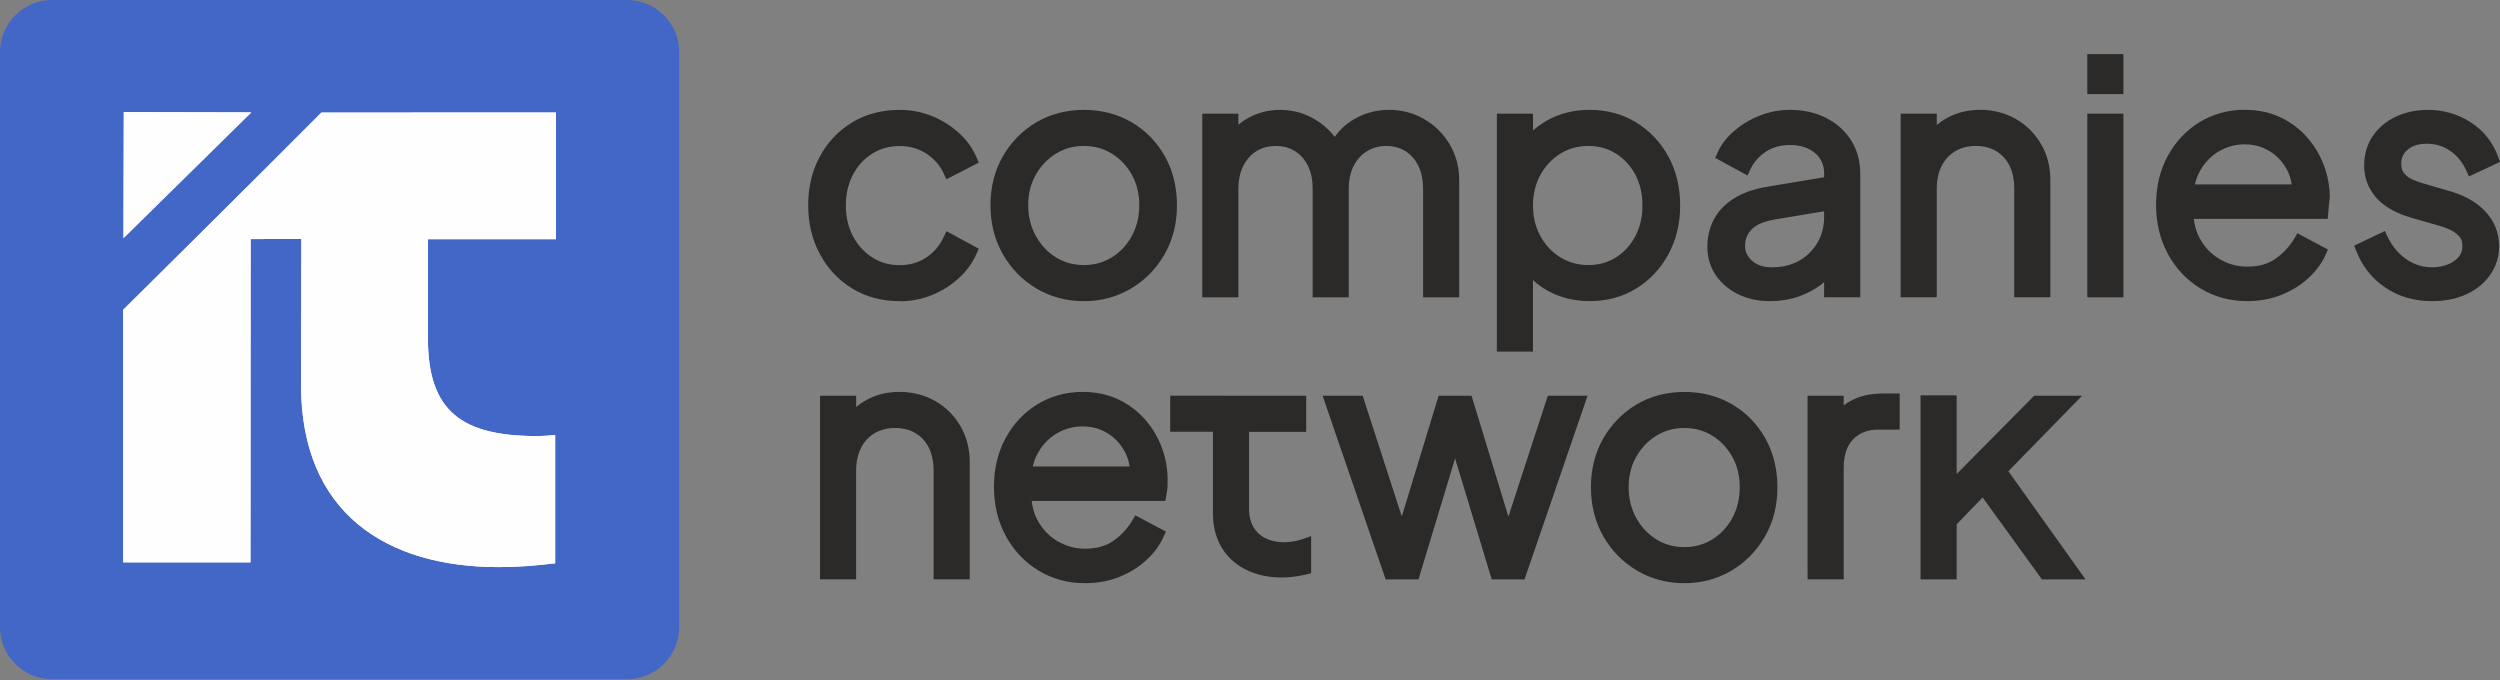
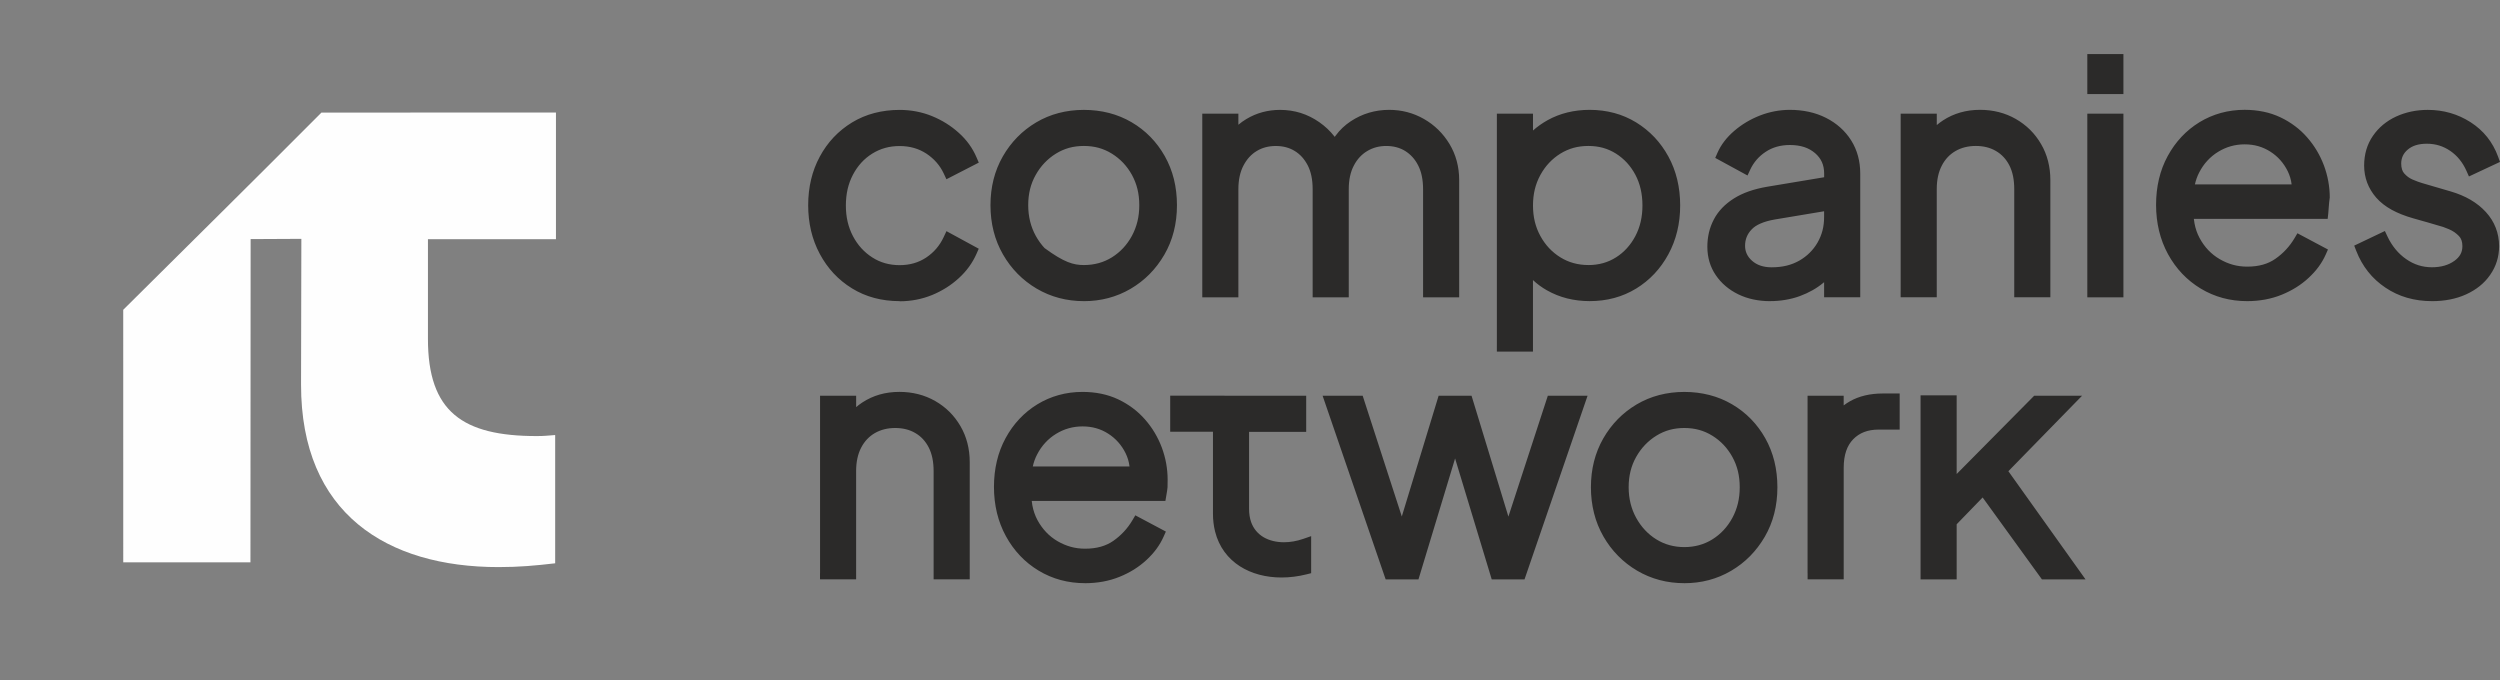
<svg xmlns="http://www.w3.org/2000/svg" width="147" height="40" viewBox="0 0 147 40" fill="none">
  <rect x="0" y="0" width="147" height="40" fill="#808080" stroke="none" />
-   <path fill-rule="evenodd" clip-rule="evenodd" d="M3.059 0H36.876C38.56 0 39.937 1.377 39.937 3.06V36.876C39.937 38.56 38.56 39.937 36.876 39.937H3.059C1.376 39.937 0 38.56 0 36.876V3.06C0 1.377 1.377 0 3.059 0Z" fill="#4367C7" />
  <path d="M7.246 18.217L7.247 33.067H14.726L14.737 14.059L17.72 14.044L17.702 22.599C17.688 30.208 22.77 33.345 29.311 33.345C30.528 33.345 31.48 33.258 32.644 33.122V25.58C32.206 25.612 32.016 25.641 31.563 25.641C27.2 25.641 25.163 24.215 25.163 19.929V14.066H32.69V6.617L18.9 6.62C15.021 10.519 11.166 14.321 7.245 18.217H7.246Z" fill="#FEFEFE" />
-   <path fill-rule="evenodd" clip-rule="evenodd" d="M7.279 6.591L14.775 6.608L7.261 14.001L7.279 6.591Z" fill="#FEFEFE" />
-   <path d="M7.246 18.217L7.247 33.067H14.726L14.737 14.059L17.72 14.044L17.702 22.599C17.688 30.208 22.77 33.345 29.311 33.345C30.528 33.345 31.48 33.258 32.644 33.122V25.58C32.206 25.612 32.016 25.641 31.563 25.641C27.2 25.641 25.163 24.215 25.163 19.929V14.066H32.69V6.617L18.9 6.62C15.021 10.519 11.166 14.321 7.245 18.217H7.246Z" fill="#FEFEFE" />
-   <path fill-rule="evenodd" clip-rule="evenodd" d="M7.279 6.591L14.775 6.608L7.261 14.001L7.279 6.591Z" fill="#FEFEFE" />
  <path d="M48.219 33.709V23.268H50.342V23.937C50.455 23.84 50.576 23.751 50.703 23.666C51.021 23.458 51.363 23.301 51.724 23.198C52.088 23.094 52.475 23.043 52.883 23.043C53.659 23.043 54.362 23.222 54.987 23.578C55.299 23.756 55.581 23.971 55.83 24.216C56.076 24.461 56.293 24.743 56.474 25.054C56.655 25.365 56.792 25.698 56.883 26.054C56.974 26.408 57.02 26.777 57.02 27.161V34.064H54.897V27.707C54.897 27.148 54.8 26.681 54.608 26.308C54.513 26.124 54.399 25.96 54.269 25.82C54.141 25.681 53.991 25.563 53.823 25.464C53.485 25.265 53.089 25.166 52.638 25.166C52.187 25.166 51.787 25.267 51.442 25.465C51.271 25.564 51.118 25.685 50.986 25.825C50.853 25.966 50.735 26.131 50.638 26.319C50.54 26.504 50.466 26.713 50.416 26.943C50.365 27.175 50.34 27.43 50.34 27.708V34.066H48.217V33.709H48.219ZM68.808 23.265V25.387H71.322V30.205C71.322 30.578 71.366 30.927 71.446 31.25C71.674 32.163 72.202 32.843 72.903 33.295C73.592 33.737 74.448 33.957 75.352 33.957C75.834 33.957 76.331 33.895 76.827 33.771L77.096 33.703V31.525L76.625 31.688C76.252 31.817 75.866 31.884 75.499 31.884C75.049 31.884 74.628 31.784 74.288 31.582C73.96 31.385 73.701 31.087 73.562 30.687C73.487 30.469 73.445 30.211 73.445 29.921V25.393H76.804V23.269C74.469 23.269 71.144 23.266 68.807 23.266L68.808 23.265ZM63.805 34.291C63.306 34.291 62.827 34.23 62.37 34.107C61.912 33.984 61.478 33.798 61.073 33.554C60.666 33.308 60.301 33.017 59.981 32.678C59.661 32.34 59.381 31.956 59.148 31.528C58.915 31.102 58.738 30.643 58.62 30.157C58.504 29.671 58.445 29.161 58.445 28.631C58.445 28.097 58.502 27.59 58.615 27.114C58.728 26.634 58.9 26.183 59.129 25.762C59.586 24.921 60.209 24.258 60.995 23.775C61.386 23.535 61.808 23.352 62.257 23.228C62.702 23.105 63.17 23.044 63.655 23.044C64.038 23.044 64.407 23.081 64.758 23.153C65.111 23.226 65.444 23.337 65.753 23.483C66.057 23.627 66.343 23.799 66.606 23.996C66.867 24.19 67.108 24.414 67.326 24.663C67.541 24.908 67.732 25.169 67.895 25.443C68.058 25.717 68.2 26.01 68.314 26.314C68.427 26.618 68.513 26.93 68.57 27.244C68.627 27.563 68.657 27.882 68.657 28.198L68.651 28.647C68.643 28.767 68.62 28.892 68.6 29.015L68.525 29.456H60.666L60.702 29.71C60.759 30.023 60.86 30.314 61.001 30.579C61.146 30.847 61.318 31.087 61.516 31.294C61.709 31.498 61.934 31.676 62.186 31.823C62.44 31.97 62.7 32.081 62.967 32.154C63.232 32.227 63.512 32.263 63.804 32.263C64.144 32.263 64.453 32.224 64.728 32.146C65.001 32.069 65.247 31.954 65.464 31.802C65.692 31.643 65.901 31.46 66.09 31.257C66.275 31.058 66.441 30.836 66.584 30.594L66.757 30.301L68.553 31.256L68.418 31.56C68.307 31.808 68.167 32.049 67.999 32.277C67.834 32.501 67.638 32.718 67.413 32.927C67.186 33.137 66.94 33.323 66.681 33.486C66.418 33.65 66.132 33.795 65.829 33.917C65.525 34.04 65.2 34.135 64.858 34.198C64.518 34.26 64.165 34.292 63.803 34.292L63.805 34.291ZM60.73 27.427H66.415L66.413 27.411C66.38 27.144 66.303 26.888 66.187 26.652C65.947 26.166 65.602 25.779 65.157 25.496C64.937 25.355 64.701 25.249 64.45 25.178C64.203 25.108 63.936 25.073 63.654 25.073C63.093 25.073 62.574 25.218 62.099 25.509C61.862 25.654 61.648 25.829 61.462 26.032C61.275 26.233 61.113 26.467 60.977 26.733C60.867 26.946 60.783 27.178 60.728 27.428L60.73 27.427ZM81.393 33.825L77.769 23.269H80.125L82.426 30.369L84.591 23.269H86.527L88.694 30.376L91.012 23.269H93.349L89.642 34.067H87.713L85.559 26.957L83.406 34.067H81.477L81.393 33.827V33.825ZM99.039 34.291C98.535 34.291 98.049 34.23 97.585 34.107C97.119 33.984 96.676 33.799 96.262 33.555C95.848 33.311 95.475 33.02 95.144 32.684C94.811 32.348 94.523 31.966 94.281 31.544C94.037 31.117 93.851 30.661 93.73 30.177C93.608 29.695 93.546 29.184 93.546 28.649C93.546 27.584 93.789 26.628 94.27 25.784C94.51 25.363 94.797 24.984 95.124 24.649C95.451 24.315 95.822 24.026 96.233 23.781C96.644 23.538 97.088 23.352 97.559 23.229C98.028 23.107 98.523 23.045 99.038 23.045C99.552 23.045 100.047 23.106 100.517 23.227C100.986 23.347 101.429 23.53 101.842 23.771C102.256 24.013 102.625 24.301 102.95 24.633C103.275 24.965 103.559 25.344 103.797 25.766C104.036 26.19 104.214 26.645 104.334 27.126C104.452 27.608 104.511 28.118 104.511 28.649C104.511 29.74 104.263 30.713 103.767 31.565C103.52 31.988 103.231 32.367 102.901 32.702C102.571 33.035 102.2 33.323 101.786 33.566C100.959 34.05 100.041 34.292 99.038 34.292L99.039 34.291ZM99.039 32.169C99.649 32.169 100.2 32.018 100.687 31.715C101.179 31.408 101.571 30.988 101.861 30.455C102.006 30.187 102.115 29.901 102.188 29.605C102.26 29.308 102.296 28.988 102.296 28.648C102.296 28.311 102.26 27.993 102.188 27.698C102.116 27.405 102.006 27.127 101.861 26.863C101.716 26.602 101.544 26.365 101.349 26.159C101.155 25.955 100.934 25.773 100.686 25.62C100.441 25.468 100.182 25.353 99.911 25.279C99.642 25.204 99.35 25.166 99.039 25.166C98.729 25.166 98.438 25.204 98.168 25.278C97.897 25.353 97.636 25.468 97.392 25.62C97.146 25.772 96.923 25.954 96.726 26.16C96.528 26.367 96.355 26.604 96.207 26.867C96.06 27.126 95.949 27.404 95.876 27.698C95.801 27.995 95.765 28.312 95.765 28.648C95.765 29.315 95.914 29.918 96.21 30.454C96.359 30.722 96.531 30.962 96.729 31.172C96.925 31.381 97.147 31.564 97.393 31.715C97.88 32.018 98.431 32.169 99.04 32.169H99.039ZM106.285 33.71V23.269H108.408V23.838C108.521 23.752 108.642 23.673 108.77 23.599C109.039 23.445 109.339 23.329 109.668 23.251C109.988 23.175 110.334 23.137 110.706 23.137H111.701V25.26H110.461C110.14 25.26 109.854 25.308 109.606 25.405C109.364 25.499 109.148 25.642 108.966 25.83C108.786 26.015 108.647 26.245 108.555 26.515C108.459 26.796 108.41 27.127 108.41 27.501V34.066H106.287V33.709L106.285 33.71ZM112.929 33.71V23.244H115.052V27.872L119.61 23.269H122.426L118.092 27.707L122.629 34.067H120.065L116.579 29.251L115.052 30.827V34.067H112.929V33.71Z" fill="#2B2A29" />
-   <path d="M52.901 17.707C51.844 17.707 50.909 17.456 50.099 16.957C49.696 16.709 49.335 16.415 49.019 16.077C48.706 15.742 48.434 15.359 48.205 14.932C47.976 14.504 47.804 14.05 47.691 13.575C47.578 13.097 47.521 12.592 47.521 12.065C47.521 11.538 47.578 11.035 47.691 10.56C47.804 10.082 47.976 9.63 48.205 9.207C48.433 8.785 48.705 8.405 49.02 8.072C49.336 7.738 49.698 7.446 50.101 7.2C50.507 6.954 50.945 6.769 51.413 6.646C51.882 6.524 52.379 6.462 52.901 6.462C53.233 6.462 53.559 6.493 53.879 6.554C54.199 6.615 54.509 6.707 54.803 6.827C55.095 6.946 55.375 7.089 55.636 7.252C55.893 7.412 56.14 7.597 56.371 7.806C56.606 8.016 56.81 8.241 56.983 8.48C57.158 8.722 57.304 8.982 57.422 9.258L57.552 9.562L55.65 10.54L55.493 10.205C55.383 9.968 55.242 9.751 55.072 9.556C54.902 9.361 54.702 9.186 54.475 9.035C54.247 8.887 54.002 8.773 53.743 8.7C53.482 8.625 53.2 8.587 52.9 8.587C52.596 8.587 52.311 8.624 52.046 8.698C51.783 8.771 51.528 8.883 51.289 9.032C51.047 9.183 50.833 9.36 50.648 9.563C50.459 9.77 50.293 10.007 50.155 10.27C50.016 10.534 49.91 10.818 49.841 11.117C49.772 11.418 49.737 11.743 49.737 12.089C49.737 12.427 49.772 12.748 49.842 13.046C49.913 13.343 50.017 13.627 50.156 13.889C50.294 14.152 50.46 14.389 50.65 14.598C50.838 14.805 51.053 14.985 51.293 15.138C51.527 15.289 51.78 15.403 52.047 15.478C52.312 15.552 52.597 15.591 52.898 15.591C53.493 15.591 54.014 15.441 54.461 15.143C54.689 14.99 54.888 14.813 55.058 14.615C55.228 14.416 55.374 14.188 55.492 13.934L55.652 13.592L57.55 14.625L57.419 14.923C57.303 15.188 57.155 15.444 56.98 15.686C56.806 15.925 56.602 16.152 56.372 16.361C56.144 16.569 55.898 16.757 55.636 16.921C55.369 17.087 55.089 17.233 54.8 17.35C54.503 17.47 54.194 17.562 53.877 17.623C53.558 17.684 53.23 17.715 52.898 17.715L52.901 17.707ZM63.733 17.707C63.229 17.707 62.743 17.646 62.278 17.523C61.812 17.4 61.37 17.215 60.955 16.971C60.542 16.727 60.168 16.436 59.837 16.1C59.505 15.764 59.217 15.382 58.975 14.96C58.73 14.533 58.545 14.077 58.423 13.593C58.301 13.111 58.24 12.6 58.24 12.065C58.24 11 58.482 10.044 58.964 9.2C59.204 8.779 59.491 8.4 59.818 8.065C60.144 7.731 60.516 7.442 60.927 7.197C61.338 6.954 61.782 6.767 62.253 6.645C62.721 6.523 63.217 6.461 63.732 6.461C64.246 6.461 64.74 6.522 65.211 6.642C65.68 6.763 66.123 6.946 66.536 7.187C66.949 7.428 67.319 7.717 67.644 8.049C67.969 8.381 68.252 8.76 68.49 9.182C68.729 9.605 68.908 10.06 69.028 10.541C69.146 11.024 69.205 11.534 69.205 12.065C69.205 13.156 68.956 14.129 68.461 14.981C68.214 15.404 67.925 15.783 67.595 16.118C67.265 16.451 66.893 16.739 66.48 16.982C65.652 17.466 64.735 17.708 63.732 17.708L63.733 17.707ZM63.733 15.585C64.343 15.585 64.894 15.434 65.381 15.131C65.873 14.824 66.265 14.403 66.555 13.871C66.699 13.603 66.809 13.317 66.881 13.021C66.954 12.724 66.99 12.404 66.99 12.064C66.99 11.726 66.954 11.409 66.881 11.114C66.81 10.821 66.699 10.543 66.555 10.278C66.41 10.018 66.238 9.781 66.043 9.575C65.849 9.371 65.627 9.189 65.379 9.035C65.135 8.884 64.875 8.769 64.605 8.694C64.336 8.62 64.043 8.582 63.733 8.582C63.423 8.582 63.131 8.62 62.862 8.693C62.591 8.769 62.33 8.884 62.086 9.035C61.84 9.188 61.616 9.37 61.42 9.576C61.222 9.783 61.048 10.02 60.901 10.283C60.754 10.541 60.643 10.82 60.569 11.114C60.495 11.411 60.459 11.728 60.459 12.064C60.459 12.731 60.608 13.334 60.904 13.87C61.053 14.138 61.225 14.378 61.422 14.588C61.618 14.797 61.841 14.98 62.087 15.131C62.573 15.434 63.125 15.585 63.734 15.585H63.733ZM70.694 17.126V6.685H72.817V7.335C72.962 7.212 73.118 7.1 73.285 7C73.585 6.82 73.902 6.684 74.234 6.595C74.569 6.505 74.912 6.461 75.265 6.461C75.689 6.461 76.093 6.521 76.479 6.641C76.862 6.762 77.229 6.944 77.574 7.184C77.918 7.425 78.212 7.702 78.456 8.014L78.483 8.049L78.541 7.968C78.783 7.638 79.08 7.358 79.426 7.13C79.763 6.907 80.123 6.738 80.5 6.627C80.876 6.516 81.271 6.459 81.68 6.459C82.419 6.459 83.103 6.639 83.727 6.995C84.352 7.352 84.854 7.844 85.23 8.466C85.418 8.779 85.562 9.113 85.656 9.468C85.751 9.821 85.799 10.193 85.799 10.579V17.482H83.677V11.125C83.677 10.84 83.651 10.578 83.602 10.346C83.554 10.117 83.481 9.908 83.387 9.725C83.293 9.54 83.181 9.375 83.053 9.235C82.925 9.096 82.78 8.974 82.622 8.876C82.304 8.681 81.933 8.583 81.511 8.583C81.099 8.583 80.726 8.682 80.395 8.88C80.228 8.979 80.08 9.1 79.951 9.239C79.818 9.382 79.703 9.548 79.606 9.736C79.507 9.921 79.433 10.13 79.383 10.36C79.332 10.592 79.307 10.847 79.307 11.125V17.482H77.184V11.125C77.184 10.566 77.088 10.099 76.896 9.726C76.799 9.539 76.686 9.374 76.56 9.234C76.435 9.096 76.291 8.975 76.131 8.878C75.813 8.682 75.441 8.584 75.019 8.584C74.595 8.584 74.219 8.682 73.896 8.879C73.733 8.977 73.586 9.098 73.458 9.238C73.328 9.382 73.213 9.548 73.115 9.737C73.016 9.922 72.943 10.132 72.893 10.361C72.842 10.593 72.817 10.848 72.817 11.126V17.483H70.694V17.127V17.126ZM88.016 20.32V6.685H90.14V7.674C90.398 7.445 90.684 7.243 90.993 7.07C91.356 6.868 91.748 6.714 92.163 6.612C92.579 6.511 93.015 6.459 93.472 6.459C93.977 6.459 94.46 6.522 94.916 6.644C95.374 6.766 95.805 6.953 96.206 7.198C96.604 7.442 96.962 7.733 97.28 8.067C97.596 8.402 97.87 8.781 98.101 9.203C98.562 10.046 98.794 11.006 98.794 12.083C98.794 13.145 98.562 14.102 98.101 14.951C97.871 15.376 97.596 15.758 97.281 16.094C96.963 16.431 96.604 16.724 96.207 16.967C95.803 17.214 95.373 17.399 94.915 17.522C94.459 17.645 93.976 17.706 93.471 17.706C93.012 17.706 92.57 17.652 92.15 17.547C91.729 17.441 91.329 17.281 90.953 17.067C90.654 16.897 90.381 16.697 90.138 16.468V20.674H88.015V20.318L88.016 20.32ZM93.396 15.586C94.005 15.586 94.547 15.435 95.021 15.133C95.26 14.983 95.475 14.802 95.663 14.594C95.853 14.385 96.019 14.148 96.158 13.885C96.297 13.622 96.402 13.339 96.471 13.041C96.541 12.742 96.576 12.422 96.576 12.084C96.576 11.401 96.437 10.797 96.159 10.274C96.019 10.013 95.854 9.777 95.664 9.57C95.475 9.365 95.259 9.184 95.021 9.033C94.783 8.884 94.529 8.769 94.261 8.694C93.994 8.62 93.704 8.582 93.395 8.582C93.085 8.582 92.793 8.62 92.524 8.693C92.253 8.769 91.993 8.884 91.749 9.034C91.502 9.188 91.281 9.37 91.086 9.577C90.892 9.783 90.721 10.021 90.575 10.287C90.429 10.554 90.319 10.836 90.248 11.129C90.176 11.426 90.14 11.745 90.14 12.083C90.14 12.42 90.176 12.739 90.248 13.035C90.319 13.33 90.429 13.612 90.575 13.878C90.721 14.145 90.892 14.383 91.086 14.589C91.28 14.795 91.502 14.978 91.749 15.13C92.234 15.433 92.786 15.584 93.395 15.584L93.396 15.586ZM104.077 17.708C103.734 17.708 103.406 17.674 103.095 17.607C102.782 17.541 102.485 17.44 102.209 17.305C101.933 17.17 101.683 17.008 101.464 16.821C101.243 16.634 101.049 16.418 100.886 16.177C100.721 15.935 100.597 15.671 100.515 15.392C100.434 15.114 100.392 14.82 100.392 14.511C100.392 14.223 100.424 13.942 100.486 13.674C100.548 13.409 100.644 13.153 100.772 12.908C100.898 12.662 101.064 12.435 101.262 12.227C101.458 12.022 101.688 11.837 101.951 11.671C102.211 11.507 102.508 11.365 102.836 11.25C103.16 11.137 103.517 11.047 103.905 10.981L107.26 10.422V10.202C107.26 9.95 107.215 9.724 107.127 9.528C107.04 9.334 106.904 9.157 106.726 9.004C106.54 8.846 106.327 8.726 106.088 8.647C105.839 8.567 105.557 8.526 105.245 8.526C104.701 8.526 104.225 8.659 103.822 8.927C103.618 9.062 103.438 9.218 103.288 9.393C103.137 9.568 103.012 9.763 102.913 9.975L102.754 10.319L100.856 9.285L100.986 8.987C101.09 8.749 101.227 8.52 101.394 8.302C101.557 8.088 101.752 7.886 101.975 7.694C102.194 7.505 102.431 7.335 102.679 7.186C102.931 7.036 103.199 6.904 103.478 6.795C103.758 6.684 104.051 6.601 104.347 6.544C104.644 6.488 104.944 6.459 105.245 6.459C105.638 6.459 106.013 6.499 106.365 6.576C106.722 6.653 107.059 6.773 107.371 6.931C107.683 7.089 107.963 7.279 108.209 7.499C108.457 7.721 108.67 7.972 108.847 8.253C109.027 8.538 109.16 8.844 109.249 9.169C109.338 9.497 109.382 9.841 109.382 10.201V17.48H107.258V16.592L107.229 16.616C107.026 16.785 106.808 16.936 106.576 17.067C106.343 17.198 106.091 17.314 105.827 17.411C105.56 17.509 105.278 17.582 104.984 17.631C104.69 17.681 104.388 17.706 104.077 17.706V17.708ZM107.258 12.422L104.363 12.905C104.029 12.962 103.743 13.044 103.508 13.148C103.292 13.242 103.118 13.359 102.992 13.495C102.862 13.632 102.766 13.78 102.704 13.936C102.642 14.093 102.61 14.266 102.61 14.455C102.61 14.8 102.749 15.095 103.023 15.336C103.165 15.461 103.331 15.556 103.517 15.619C103.709 15.684 103.928 15.718 104.172 15.718C104.491 15.718 104.788 15.684 105.055 15.619C105.324 15.553 105.574 15.453 105.801 15.324C106.031 15.191 106.236 15.036 106.412 14.86C106.592 14.683 106.746 14.482 106.873 14.261C107.002 14.037 107.098 13.8 107.162 13.555C107.226 13.309 107.257 13.044 107.257 12.762V12.424L107.258 12.422ZM111.759 17.126V6.685H113.883V7.354C113.995 7.257 114.116 7.168 114.243 7.083C114.561 6.875 114.902 6.719 115.266 6.615C115.629 6.511 116.016 6.458 116.423 6.458C117.2 6.458 117.902 6.638 118.527 6.994C118.839 7.172 119.121 7.387 119.37 7.632C119.617 7.877 119.833 8.157 120.014 8.47C120.196 8.778 120.332 9.113 120.424 9.469C120.515 9.824 120.561 10.193 120.561 10.577V17.48H118.438V11.123C118.438 10.563 118.342 10.097 118.15 9.724C118.057 9.54 117.943 9.377 117.81 9.236C117.682 9.097 117.533 8.978 117.364 8.88C117.026 8.681 116.631 8.582 116.179 8.582C115.727 8.582 115.327 8.682 114.983 8.881C114.812 8.979 114.66 9.101 114.527 9.24C114.394 9.382 114.276 9.547 114.18 9.735C114.083 9.922 114.007 10.132 113.957 10.36C113.907 10.592 113.881 10.847 113.881 11.124V17.481H111.758V17.125L111.759 17.126ZM122.734 17.126V6.685H124.857V17.482H122.734V17.126ZM122.734 5.178V3.18H124.857V5.533H122.734V5.177V5.178ZM132.137 17.707C131.637 17.707 131.158 17.646 130.702 17.523C130.244 17.4 129.81 17.214 129.404 16.969C129 16.726 128.635 16.432 128.312 16.094C127.991 15.755 127.713 15.37 127.479 14.945C127.247 14.517 127.069 14.059 126.952 13.571C126.836 13.086 126.777 12.576 126.777 12.046C126.777 11.511 126.834 11.003 126.947 10.526C127.06 10.046 127.232 9.596 127.461 9.176C127.918 8.335 128.54 7.672 129.326 7.188C129.719 6.948 130.14 6.765 130.588 6.641C131.034 6.519 131.502 6.457 131.987 6.457C132.369 6.457 132.739 6.494 133.091 6.567C133.444 6.639 133.776 6.751 134.086 6.897C134.39 7.04 134.676 7.212 134.939 7.41C135.201 7.604 135.441 7.827 135.659 8.076C135.874 8.322 136.065 8.583 136.228 8.857C136.391 9.131 136.531 9.422 136.647 9.728C136.759 10.032 136.846 10.343 136.903 10.658C136.961 10.977 136.99 11.296 136.99 11.611C136.932 11.956 136.922 12.482 136.867 12.871H128.999L129.035 13.125C129.092 13.438 129.193 13.729 129.334 13.993C129.479 14.262 129.651 14.502 129.848 14.709C130.042 14.913 130.267 15.091 130.519 15.238C130.772 15.384 131.033 15.496 131.299 15.569C131.565 15.642 131.844 15.678 132.137 15.678C132.477 15.678 132.786 15.639 133.061 15.561C133.332 15.485 133.577 15.369 133.794 15.217C134.023 15.058 134.233 14.875 134.421 14.672C134.606 14.473 134.772 14.251 134.916 14.009L135.089 13.716L136.884 14.671L136.75 14.974C136.639 15.223 136.499 15.463 136.331 15.691C136.165 15.916 135.969 16.133 135.744 16.341C135.518 16.552 135.272 16.738 135.012 16.9C134.749 17.064 134.464 17.209 134.16 17.332C133.857 17.455 133.531 17.549 133.19 17.613C132.851 17.674 132.498 17.707 132.136 17.707H132.137ZM129.061 10.843H134.747L134.745 10.826C134.712 10.56 134.635 10.304 134.519 10.068C134.279 9.581 133.934 9.194 133.489 8.912C133.269 8.771 133.031 8.665 132.783 8.594C132.535 8.523 132.268 8.488 131.986 8.488C131.424 8.488 130.906 8.634 130.43 8.925C130.193 9.069 129.98 9.245 129.793 9.448C129.607 9.649 129.445 9.883 129.309 10.149C129.199 10.362 129.116 10.594 129.06 10.844L129.061 10.843ZM142.998 17.707C142.484 17.707 141.996 17.64 141.541 17.51C141.083 17.377 140.655 17.178 140.262 16.912C139.867 16.647 139.525 16.333 139.24 15.972C138.955 15.611 138.723 15.204 138.547 14.751L138.428 14.443L140.232 13.583L140.384 13.908C140.514 14.185 140.674 14.436 140.858 14.66C141.04 14.881 141.248 15.074 141.481 15.235C141.711 15.396 141.954 15.517 142.206 15.597C142.455 15.676 142.72 15.715 143 15.715C143.269 15.715 143.514 15.682 143.733 15.619C143.948 15.558 144.144 15.463 144.318 15.339C144.479 15.224 144.599 15.094 144.677 14.95C144.752 14.813 144.789 14.651 144.789 14.472C144.789 14.216 144.721 14.019 144.589 13.883C144.503 13.794 144.412 13.716 144.319 13.652C144.222 13.587 144.118 13.529 144.008 13.482L143.659 13.345C143.077 13.167 142.489 13.006 141.904 12.839C141.413 12.7 140.987 12.531 140.631 12.335C140.261 12.131 139.956 11.891 139.72 11.62C139.486 11.349 139.308 11.056 139.19 10.742C139.071 10.424 139.011 10.085 139.011 9.733C139.011 9.406 139.055 9.096 139.139 8.806C139.225 8.514 139.354 8.242 139.526 7.991C139.697 7.743 139.897 7.523 140.125 7.333C140.355 7.143 140.61 6.982 140.892 6.852C141.174 6.722 141.472 6.625 141.783 6.559C142.095 6.494 142.421 6.461 142.754 6.461C143.675 6.461 144.515 6.703 145.27 7.186C145.65 7.43 145.978 7.722 146.248 8.061C146.516 8.399 146.732 8.784 146.889 9.217L147 9.521L145.174 10.376L145.027 10.045C144.916 9.795 144.778 9.568 144.617 9.371C144.459 9.177 144.275 9.008 144.07 8.869C143.864 8.73 143.647 8.624 143.421 8.555C143.195 8.486 142.953 8.451 142.697 8.451C142.45 8.451 142.229 8.482 142.043 8.541C141.864 8.598 141.708 8.685 141.574 8.798C141.318 9.013 141.191 9.288 141.191 9.619C141.191 9.75 141.208 9.867 141.24 9.965C141.267 10.054 141.31 10.13 141.364 10.193C141.437 10.274 141.514 10.346 141.592 10.405C141.671 10.463 141.758 10.513 141.849 10.553L142.158 10.677L142.418 10.764L144.094 11.254C144.529 11.381 144.919 11.544 145.262 11.744C145.611 11.947 145.915 12.189 146.168 12.466C146.427 12.749 146.622 13.06 146.751 13.396C146.881 13.732 146.947 14.093 146.947 14.475C146.947 15.098 146.771 15.663 146.421 16.163C146.25 16.412 146.043 16.632 145.805 16.824C145.57 17.012 145.303 17.175 145.006 17.31C144.711 17.444 144.394 17.544 144.058 17.61C143.723 17.675 143.37 17.708 142.997 17.708L142.998 17.707Z" fill="#2B2A29" />
+   <path d="M52.901 17.707C51.844 17.707 50.909 17.456 50.099 16.957C49.696 16.709 49.335 16.415 49.019 16.077C48.706 15.742 48.434 15.359 48.205 14.932C47.976 14.504 47.804 14.05 47.691 13.575C47.578 13.097 47.521 12.592 47.521 12.065C47.521 11.538 47.578 11.035 47.691 10.56C47.804 10.082 47.976 9.63 48.205 9.207C48.433 8.785 48.705 8.405 49.02 8.072C49.336 7.738 49.698 7.446 50.101 7.2C50.507 6.954 50.945 6.769 51.413 6.646C51.882 6.524 52.379 6.462 52.901 6.462C53.233 6.462 53.559 6.493 53.879 6.554C54.199 6.615 54.509 6.707 54.803 6.827C55.095 6.946 55.375 7.089 55.636 7.252C55.893 7.412 56.14 7.597 56.371 7.806C56.606 8.016 56.81 8.241 56.983 8.48C57.158 8.722 57.304 8.982 57.422 9.258L57.552 9.562L55.65 10.54L55.493 10.205C55.383 9.968 55.242 9.751 55.072 9.556C54.902 9.361 54.702 9.186 54.475 9.035C54.247 8.887 54.002 8.773 53.743 8.7C53.482 8.625 53.2 8.587 52.9 8.587C52.596 8.587 52.311 8.624 52.046 8.698C51.783 8.771 51.528 8.883 51.289 9.032C51.047 9.183 50.833 9.36 50.648 9.563C50.459 9.77 50.293 10.007 50.155 10.27C50.016 10.534 49.91 10.818 49.841 11.117C49.772 11.418 49.737 11.743 49.737 12.089C49.737 12.427 49.772 12.748 49.842 13.046C49.913 13.343 50.017 13.627 50.156 13.889C50.294 14.152 50.46 14.389 50.65 14.598C50.838 14.805 51.053 14.985 51.293 15.138C51.527 15.289 51.78 15.403 52.047 15.478C52.312 15.552 52.597 15.591 52.898 15.591C53.493 15.591 54.014 15.441 54.461 15.143C54.689 14.99 54.888 14.813 55.058 14.615C55.228 14.416 55.374 14.188 55.492 13.934L55.652 13.592L57.55 14.625L57.419 14.923C57.303 15.188 57.155 15.444 56.98 15.686C56.806 15.925 56.602 16.152 56.372 16.361C56.144 16.569 55.898 16.757 55.636 16.921C55.369 17.087 55.089 17.233 54.8 17.35C54.503 17.47 54.194 17.562 53.877 17.623C53.558 17.684 53.23 17.715 52.898 17.715L52.901 17.707ZM63.733 17.707C63.229 17.707 62.743 17.646 62.278 17.523C61.812 17.4 61.37 17.215 60.955 16.971C60.542 16.727 60.168 16.436 59.837 16.1C59.505 15.764 59.217 15.382 58.975 14.96C58.73 14.533 58.545 14.077 58.423 13.593C58.301 13.111 58.24 12.6 58.24 12.065C58.24 11 58.482 10.044 58.964 9.2C59.204 8.779 59.491 8.4 59.818 8.065C60.144 7.731 60.516 7.442 60.927 7.197C61.338 6.954 61.782 6.767 62.253 6.645C62.721 6.523 63.217 6.461 63.732 6.461C64.246 6.461 64.74 6.522 65.211 6.642C65.68 6.763 66.123 6.946 66.536 7.187C66.949 7.428 67.319 7.717 67.644 8.049C67.969 8.381 68.252 8.76 68.49 9.182C68.729 9.605 68.908 10.06 69.028 10.541C69.146 11.024 69.205 11.534 69.205 12.065C69.205 13.156 68.956 14.129 68.461 14.981C68.214 15.404 67.925 15.783 67.595 16.118C67.265 16.451 66.893 16.739 66.48 16.982C65.652 17.466 64.735 17.708 63.732 17.708L63.733 17.707ZM63.733 15.585C64.343 15.585 64.894 15.434 65.381 15.131C65.873 14.824 66.265 14.403 66.555 13.871C66.699 13.603 66.809 13.317 66.881 13.021C66.954 12.724 66.99 12.404 66.99 12.064C66.99 11.726 66.954 11.409 66.881 11.114C66.81 10.821 66.699 10.543 66.555 10.278C66.41 10.018 66.238 9.781 66.043 9.575C65.849 9.371 65.627 9.189 65.379 9.035C65.135 8.884 64.875 8.769 64.605 8.694C64.336 8.62 64.043 8.582 63.733 8.582C63.423 8.582 63.131 8.62 62.862 8.693C62.591 8.769 62.33 8.884 62.086 9.035C61.84 9.188 61.616 9.37 61.42 9.576C61.222 9.783 61.048 10.02 60.901 10.283C60.754 10.541 60.643 10.82 60.569 11.114C60.495 11.411 60.459 11.728 60.459 12.064C60.459 12.731 60.608 13.334 60.904 13.87C61.053 14.138 61.225 14.378 61.422 14.588C62.573 15.434 63.125 15.585 63.734 15.585H63.733ZM70.694 17.126V6.685H72.817V7.335C72.962 7.212 73.118 7.1 73.285 7C73.585 6.82 73.902 6.684 74.234 6.595C74.569 6.505 74.912 6.461 75.265 6.461C75.689 6.461 76.093 6.521 76.479 6.641C76.862 6.762 77.229 6.944 77.574 7.184C77.918 7.425 78.212 7.702 78.456 8.014L78.483 8.049L78.541 7.968C78.783 7.638 79.08 7.358 79.426 7.13C79.763 6.907 80.123 6.738 80.5 6.627C80.876 6.516 81.271 6.459 81.68 6.459C82.419 6.459 83.103 6.639 83.727 6.995C84.352 7.352 84.854 7.844 85.23 8.466C85.418 8.779 85.562 9.113 85.656 9.468C85.751 9.821 85.799 10.193 85.799 10.579V17.482H83.677V11.125C83.677 10.84 83.651 10.578 83.602 10.346C83.554 10.117 83.481 9.908 83.387 9.725C83.293 9.54 83.181 9.375 83.053 9.235C82.925 9.096 82.78 8.974 82.622 8.876C82.304 8.681 81.933 8.583 81.511 8.583C81.099 8.583 80.726 8.682 80.395 8.88C80.228 8.979 80.08 9.1 79.951 9.239C79.818 9.382 79.703 9.548 79.606 9.736C79.507 9.921 79.433 10.13 79.383 10.36C79.332 10.592 79.307 10.847 79.307 11.125V17.482H77.184V11.125C77.184 10.566 77.088 10.099 76.896 9.726C76.799 9.539 76.686 9.374 76.56 9.234C76.435 9.096 76.291 8.975 76.131 8.878C75.813 8.682 75.441 8.584 75.019 8.584C74.595 8.584 74.219 8.682 73.896 8.879C73.733 8.977 73.586 9.098 73.458 9.238C73.328 9.382 73.213 9.548 73.115 9.737C73.016 9.922 72.943 10.132 72.893 10.361C72.842 10.593 72.817 10.848 72.817 11.126V17.483H70.694V17.127V17.126ZM88.016 20.32V6.685H90.14V7.674C90.398 7.445 90.684 7.243 90.993 7.07C91.356 6.868 91.748 6.714 92.163 6.612C92.579 6.511 93.015 6.459 93.472 6.459C93.977 6.459 94.46 6.522 94.916 6.644C95.374 6.766 95.805 6.953 96.206 7.198C96.604 7.442 96.962 7.733 97.28 8.067C97.596 8.402 97.87 8.781 98.101 9.203C98.562 10.046 98.794 11.006 98.794 12.083C98.794 13.145 98.562 14.102 98.101 14.951C97.871 15.376 97.596 15.758 97.281 16.094C96.963 16.431 96.604 16.724 96.207 16.967C95.803 17.214 95.373 17.399 94.915 17.522C94.459 17.645 93.976 17.706 93.471 17.706C93.012 17.706 92.57 17.652 92.15 17.547C91.729 17.441 91.329 17.281 90.953 17.067C90.654 16.897 90.381 16.697 90.138 16.468V20.674H88.015V20.318L88.016 20.32ZM93.396 15.586C94.005 15.586 94.547 15.435 95.021 15.133C95.26 14.983 95.475 14.802 95.663 14.594C95.853 14.385 96.019 14.148 96.158 13.885C96.297 13.622 96.402 13.339 96.471 13.041C96.541 12.742 96.576 12.422 96.576 12.084C96.576 11.401 96.437 10.797 96.159 10.274C96.019 10.013 95.854 9.777 95.664 9.57C95.475 9.365 95.259 9.184 95.021 9.033C94.783 8.884 94.529 8.769 94.261 8.694C93.994 8.62 93.704 8.582 93.395 8.582C93.085 8.582 92.793 8.62 92.524 8.693C92.253 8.769 91.993 8.884 91.749 9.034C91.502 9.188 91.281 9.37 91.086 9.577C90.892 9.783 90.721 10.021 90.575 10.287C90.429 10.554 90.319 10.836 90.248 11.129C90.176 11.426 90.14 11.745 90.14 12.083C90.14 12.42 90.176 12.739 90.248 13.035C90.319 13.33 90.429 13.612 90.575 13.878C90.721 14.145 90.892 14.383 91.086 14.589C91.28 14.795 91.502 14.978 91.749 15.13C92.234 15.433 92.786 15.584 93.395 15.584L93.396 15.586ZM104.077 17.708C103.734 17.708 103.406 17.674 103.095 17.607C102.782 17.541 102.485 17.44 102.209 17.305C101.933 17.17 101.683 17.008 101.464 16.821C101.243 16.634 101.049 16.418 100.886 16.177C100.721 15.935 100.597 15.671 100.515 15.392C100.434 15.114 100.392 14.82 100.392 14.511C100.392 14.223 100.424 13.942 100.486 13.674C100.548 13.409 100.644 13.153 100.772 12.908C100.898 12.662 101.064 12.435 101.262 12.227C101.458 12.022 101.688 11.837 101.951 11.671C102.211 11.507 102.508 11.365 102.836 11.25C103.16 11.137 103.517 11.047 103.905 10.981L107.26 10.422V10.202C107.26 9.95 107.215 9.724 107.127 9.528C107.04 9.334 106.904 9.157 106.726 9.004C106.54 8.846 106.327 8.726 106.088 8.647C105.839 8.567 105.557 8.526 105.245 8.526C104.701 8.526 104.225 8.659 103.822 8.927C103.618 9.062 103.438 9.218 103.288 9.393C103.137 9.568 103.012 9.763 102.913 9.975L102.754 10.319L100.856 9.285L100.986 8.987C101.09 8.749 101.227 8.52 101.394 8.302C101.557 8.088 101.752 7.886 101.975 7.694C102.194 7.505 102.431 7.335 102.679 7.186C102.931 7.036 103.199 6.904 103.478 6.795C103.758 6.684 104.051 6.601 104.347 6.544C104.644 6.488 104.944 6.459 105.245 6.459C105.638 6.459 106.013 6.499 106.365 6.576C106.722 6.653 107.059 6.773 107.371 6.931C107.683 7.089 107.963 7.279 108.209 7.499C108.457 7.721 108.67 7.972 108.847 8.253C109.027 8.538 109.16 8.844 109.249 9.169C109.338 9.497 109.382 9.841 109.382 10.201V17.48H107.258V16.592L107.229 16.616C107.026 16.785 106.808 16.936 106.576 17.067C106.343 17.198 106.091 17.314 105.827 17.411C105.56 17.509 105.278 17.582 104.984 17.631C104.69 17.681 104.388 17.706 104.077 17.706V17.708ZM107.258 12.422L104.363 12.905C104.029 12.962 103.743 13.044 103.508 13.148C103.292 13.242 103.118 13.359 102.992 13.495C102.862 13.632 102.766 13.78 102.704 13.936C102.642 14.093 102.61 14.266 102.61 14.455C102.61 14.8 102.749 15.095 103.023 15.336C103.165 15.461 103.331 15.556 103.517 15.619C103.709 15.684 103.928 15.718 104.172 15.718C104.491 15.718 104.788 15.684 105.055 15.619C105.324 15.553 105.574 15.453 105.801 15.324C106.031 15.191 106.236 15.036 106.412 14.86C106.592 14.683 106.746 14.482 106.873 14.261C107.002 14.037 107.098 13.8 107.162 13.555C107.226 13.309 107.257 13.044 107.257 12.762V12.424L107.258 12.422ZM111.759 17.126V6.685H113.883V7.354C113.995 7.257 114.116 7.168 114.243 7.083C114.561 6.875 114.902 6.719 115.266 6.615C115.629 6.511 116.016 6.458 116.423 6.458C117.2 6.458 117.902 6.638 118.527 6.994C118.839 7.172 119.121 7.387 119.37 7.632C119.617 7.877 119.833 8.157 120.014 8.47C120.196 8.778 120.332 9.113 120.424 9.469C120.515 9.824 120.561 10.193 120.561 10.577V17.48H118.438V11.123C118.438 10.563 118.342 10.097 118.15 9.724C118.057 9.54 117.943 9.377 117.81 9.236C117.682 9.097 117.533 8.978 117.364 8.88C117.026 8.681 116.631 8.582 116.179 8.582C115.727 8.582 115.327 8.682 114.983 8.881C114.812 8.979 114.66 9.101 114.527 9.24C114.394 9.382 114.276 9.547 114.18 9.735C114.083 9.922 114.007 10.132 113.957 10.36C113.907 10.592 113.881 10.847 113.881 11.124V17.481H111.758V17.125L111.759 17.126ZM122.734 17.126V6.685H124.857V17.482H122.734V17.126ZM122.734 5.178V3.18H124.857V5.533H122.734V5.177V5.178ZM132.137 17.707C131.637 17.707 131.158 17.646 130.702 17.523C130.244 17.4 129.81 17.214 129.404 16.969C129 16.726 128.635 16.432 128.312 16.094C127.991 15.755 127.713 15.37 127.479 14.945C127.247 14.517 127.069 14.059 126.952 13.571C126.836 13.086 126.777 12.576 126.777 12.046C126.777 11.511 126.834 11.003 126.947 10.526C127.06 10.046 127.232 9.596 127.461 9.176C127.918 8.335 128.54 7.672 129.326 7.188C129.719 6.948 130.14 6.765 130.588 6.641C131.034 6.519 131.502 6.457 131.987 6.457C132.369 6.457 132.739 6.494 133.091 6.567C133.444 6.639 133.776 6.751 134.086 6.897C134.39 7.04 134.676 7.212 134.939 7.41C135.201 7.604 135.441 7.827 135.659 8.076C135.874 8.322 136.065 8.583 136.228 8.857C136.391 9.131 136.531 9.422 136.647 9.728C136.759 10.032 136.846 10.343 136.903 10.658C136.961 10.977 136.99 11.296 136.99 11.611C136.932 11.956 136.922 12.482 136.867 12.871H128.999L129.035 13.125C129.092 13.438 129.193 13.729 129.334 13.993C129.479 14.262 129.651 14.502 129.848 14.709C130.042 14.913 130.267 15.091 130.519 15.238C130.772 15.384 131.033 15.496 131.299 15.569C131.565 15.642 131.844 15.678 132.137 15.678C132.477 15.678 132.786 15.639 133.061 15.561C133.332 15.485 133.577 15.369 133.794 15.217C134.023 15.058 134.233 14.875 134.421 14.672C134.606 14.473 134.772 14.251 134.916 14.009L135.089 13.716L136.884 14.671L136.75 14.974C136.639 15.223 136.499 15.463 136.331 15.691C136.165 15.916 135.969 16.133 135.744 16.341C135.518 16.552 135.272 16.738 135.012 16.9C134.749 17.064 134.464 17.209 134.16 17.332C133.857 17.455 133.531 17.549 133.19 17.613C132.851 17.674 132.498 17.707 132.136 17.707H132.137ZM129.061 10.843H134.747L134.745 10.826C134.712 10.56 134.635 10.304 134.519 10.068C134.279 9.581 133.934 9.194 133.489 8.912C133.269 8.771 133.031 8.665 132.783 8.594C132.535 8.523 132.268 8.488 131.986 8.488C131.424 8.488 130.906 8.634 130.43 8.925C130.193 9.069 129.98 9.245 129.793 9.448C129.607 9.649 129.445 9.883 129.309 10.149C129.199 10.362 129.116 10.594 129.06 10.844L129.061 10.843ZM142.998 17.707C142.484 17.707 141.996 17.64 141.541 17.51C141.083 17.377 140.655 17.178 140.262 16.912C139.867 16.647 139.525 16.333 139.24 15.972C138.955 15.611 138.723 15.204 138.547 14.751L138.428 14.443L140.232 13.583L140.384 13.908C140.514 14.185 140.674 14.436 140.858 14.66C141.04 14.881 141.248 15.074 141.481 15.235C141.711 15.396 141.954 15.517 142.206 15.597C142.455 15.676 142.72 15.715 143 15.715C143.269 15.715 143.514 15.682 143.733 15.619C143.948 15.558 144.144 15.463 144.318 15.339C144.479 15.224 144.599 15.094 144.677 14.95C144.752 14.813 144.789 14.651 144.789 14.472C144.789 14.216 144.721 14.019 144.589 13.883C144.503 13.794 144.412 13.716 144.319 13.652C144.222 13.587 144.118 13.529 144.008 13.482L143.659 13.345C143.077 13.167 142.489 13.006 141.904 12.839C141.413 12.7 140.987 12.531 140.631 12.335C140.261 12.131 139.956 11.891 139.72 11.62C139.486 11.349 139.308 11.056 139.19 10.742C139.071 10.424 139.011 10.085 139.011 9.733C139.011 9.406 139.055 9.096 139.139 8.806C139.225 8.514 139.354 8.242 139.526 7.991C139.697 7.743 139.897 7.523 140.125 7.333C140.355 7.143 140.61 6.982 140.892 6.852C141.174 6.722 141.472 6.625 141.783 6.559C142.095 6.494 142.421 6.461 142.754 6.461C143.675 6.461 144.515 6.703 145.27 7.186C145.65 7.43 145.978 7.722 146.248 8.061C146.516 8.399 146.732 8.784 146.889 9.217L147 9.521L145.174 10.376L145.027 10.045C144.916 9.795 144.778 9.568 144.617 9.371C144.459 9.177 144.275 9.008 144.07 8.869C143.864 8.73 143.647 8.624 143.421 8.555C143.195 8.486 142.953 8.451 142.697 8.451C142.45 8.451 142.229 8.482 142.043 8.541C141.864 8.598 141.708 8.685 141.574 8.798C141.318 9.013 141.191 9.288 141.191 9.619C141.191 9.75 141.208 9.867 141.24 9.965C141.267 10.054 141.31 10.13 141.364 10.193C141.437 10.274 141.514 10.346 141.592 10.405C141.671 10.463 141.758 10.513 141.849 10.553L142.158 10.677L142.418 10.764L144.094 11.254C144.529 11.381 144.919 11.544 145.262 11.744C145.611 11.947 145.915 12.189 146.168 12.466C146.427 12.749 146.622 13.06 146.751 13.396C146.881 13.732 146.947 14.093 146.947 14.475C146.947 15.098 146.771 15.663 146.421 16.163C146.25 16.412 146.043 16.632 145.805 16.824C145.57 17.012 145.303 17.175 145.006 17.31C144.711 17.444 144.394 17.544 144.058 17.61C143.723 17.675 143.37 17.708 142.997 17.708L142.998 17.707Z" fill="#2B2A29" />
</svg>